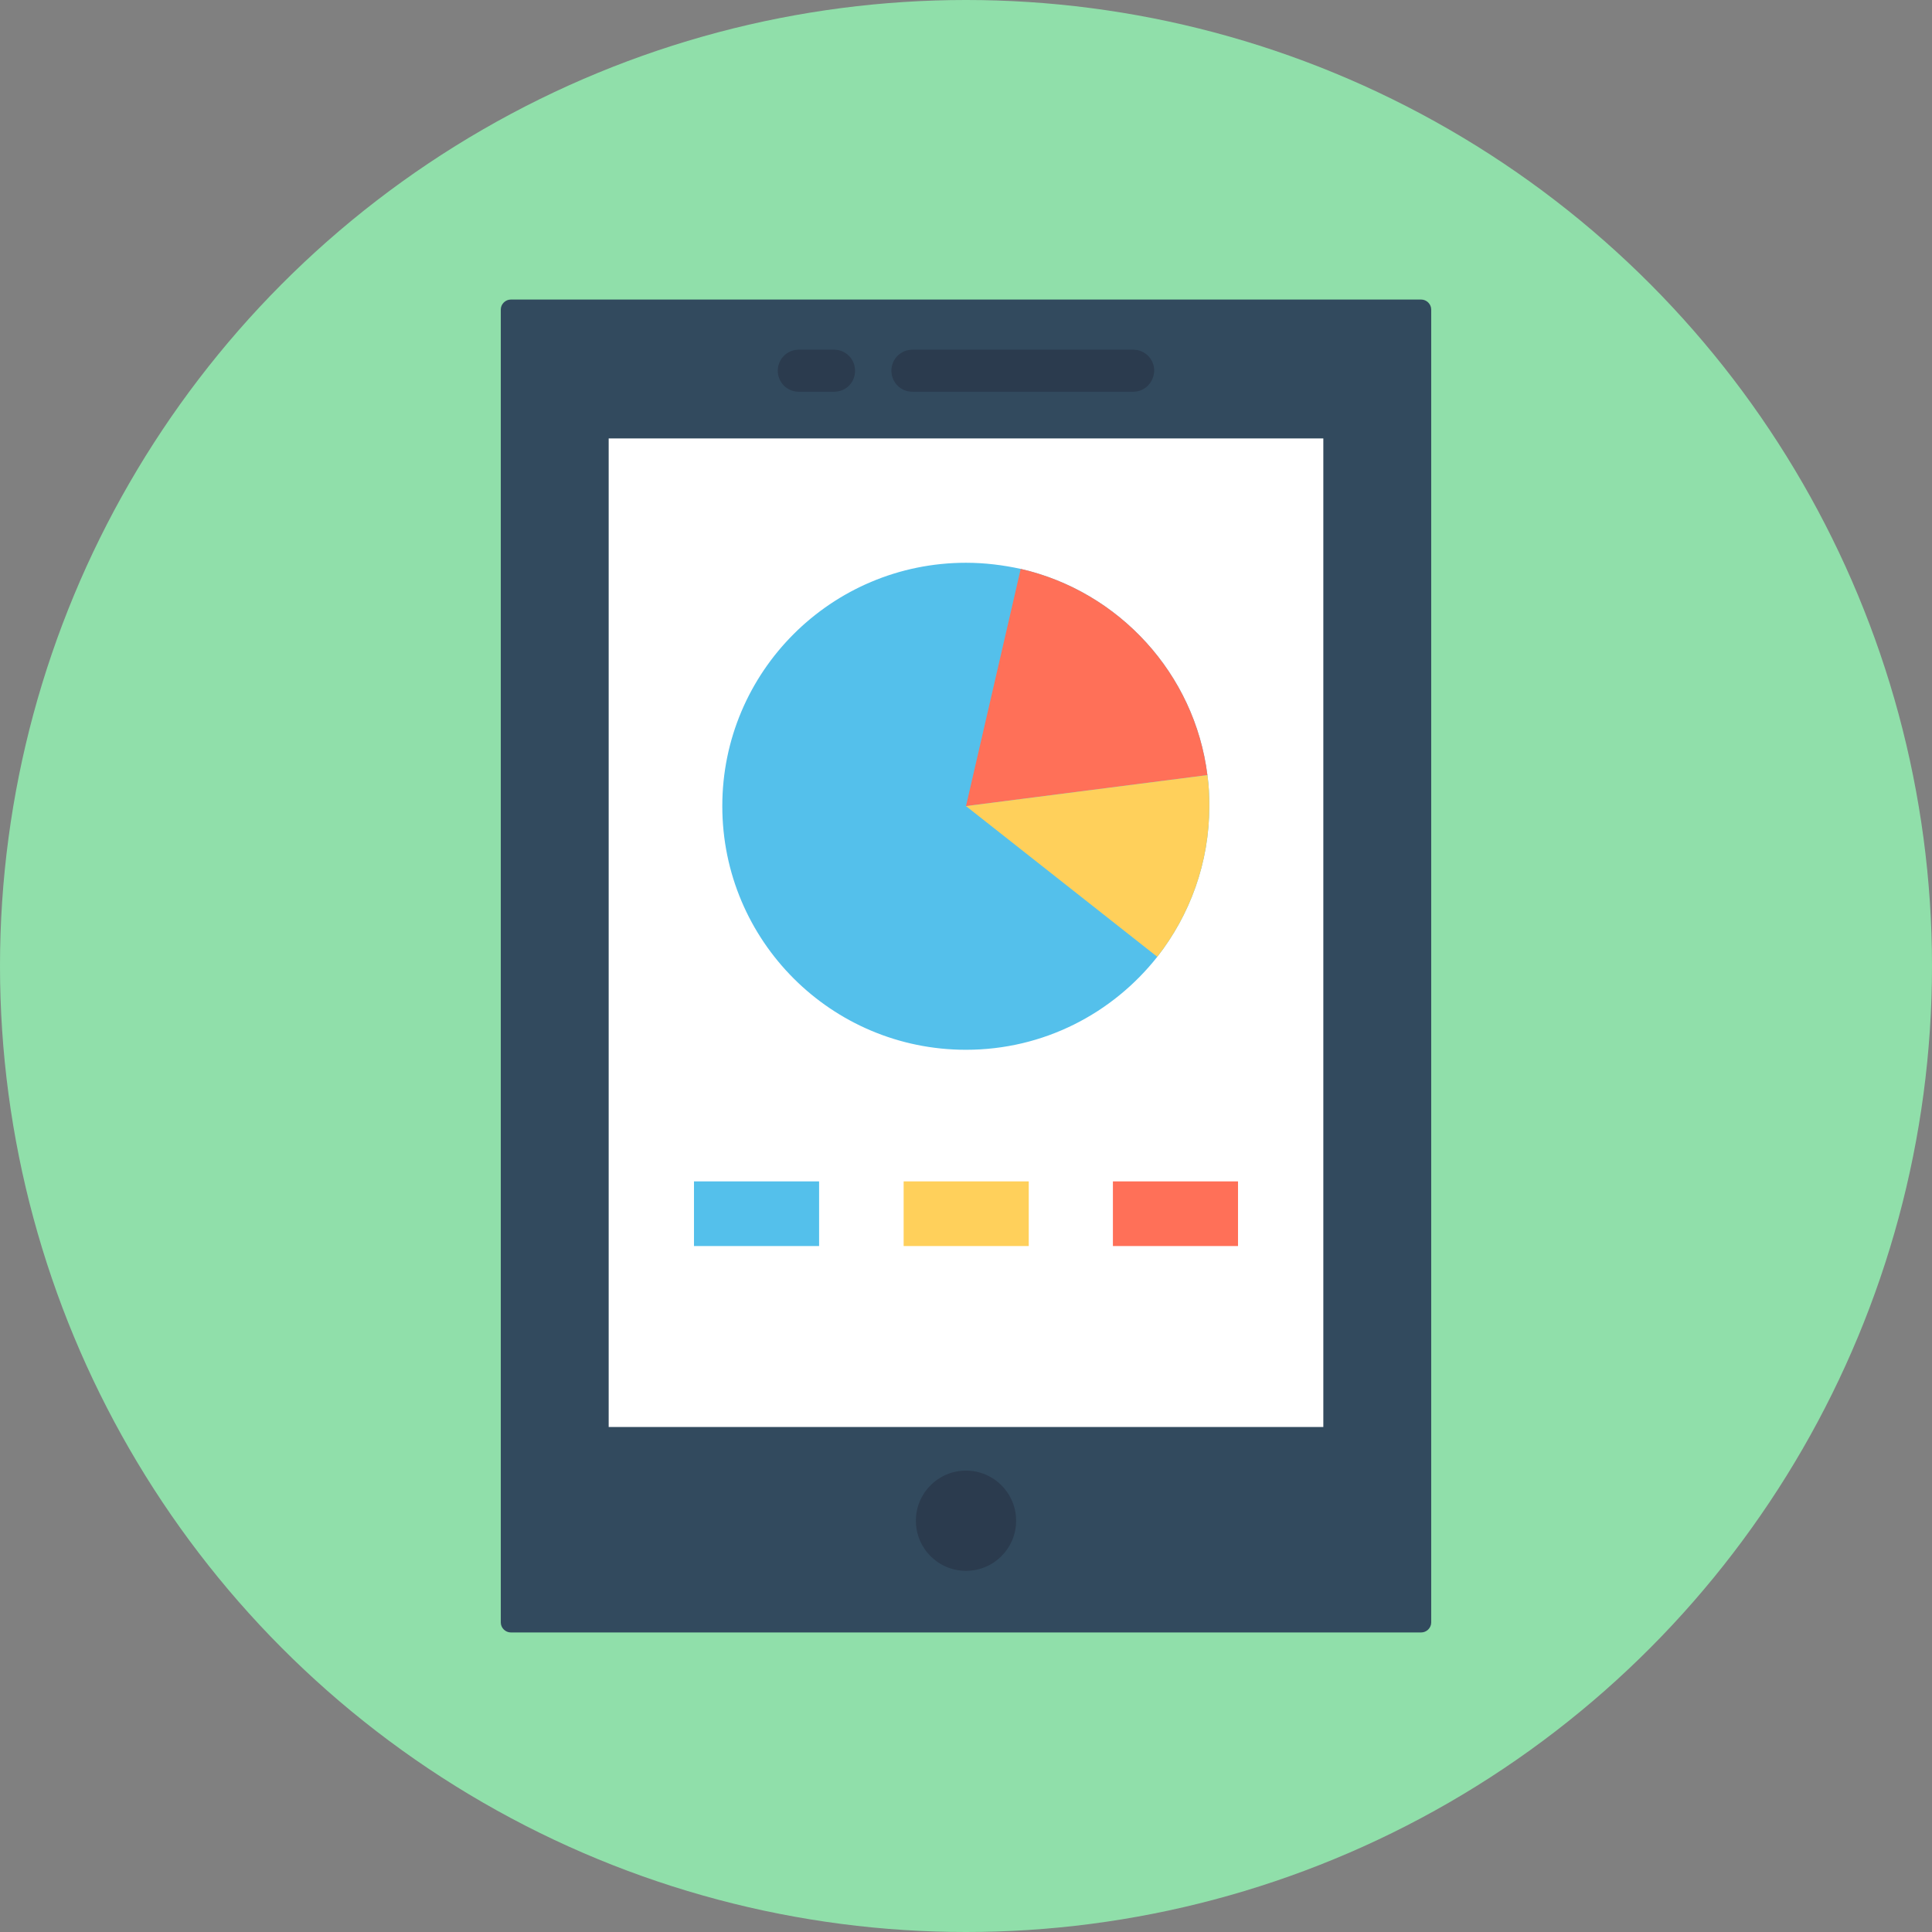
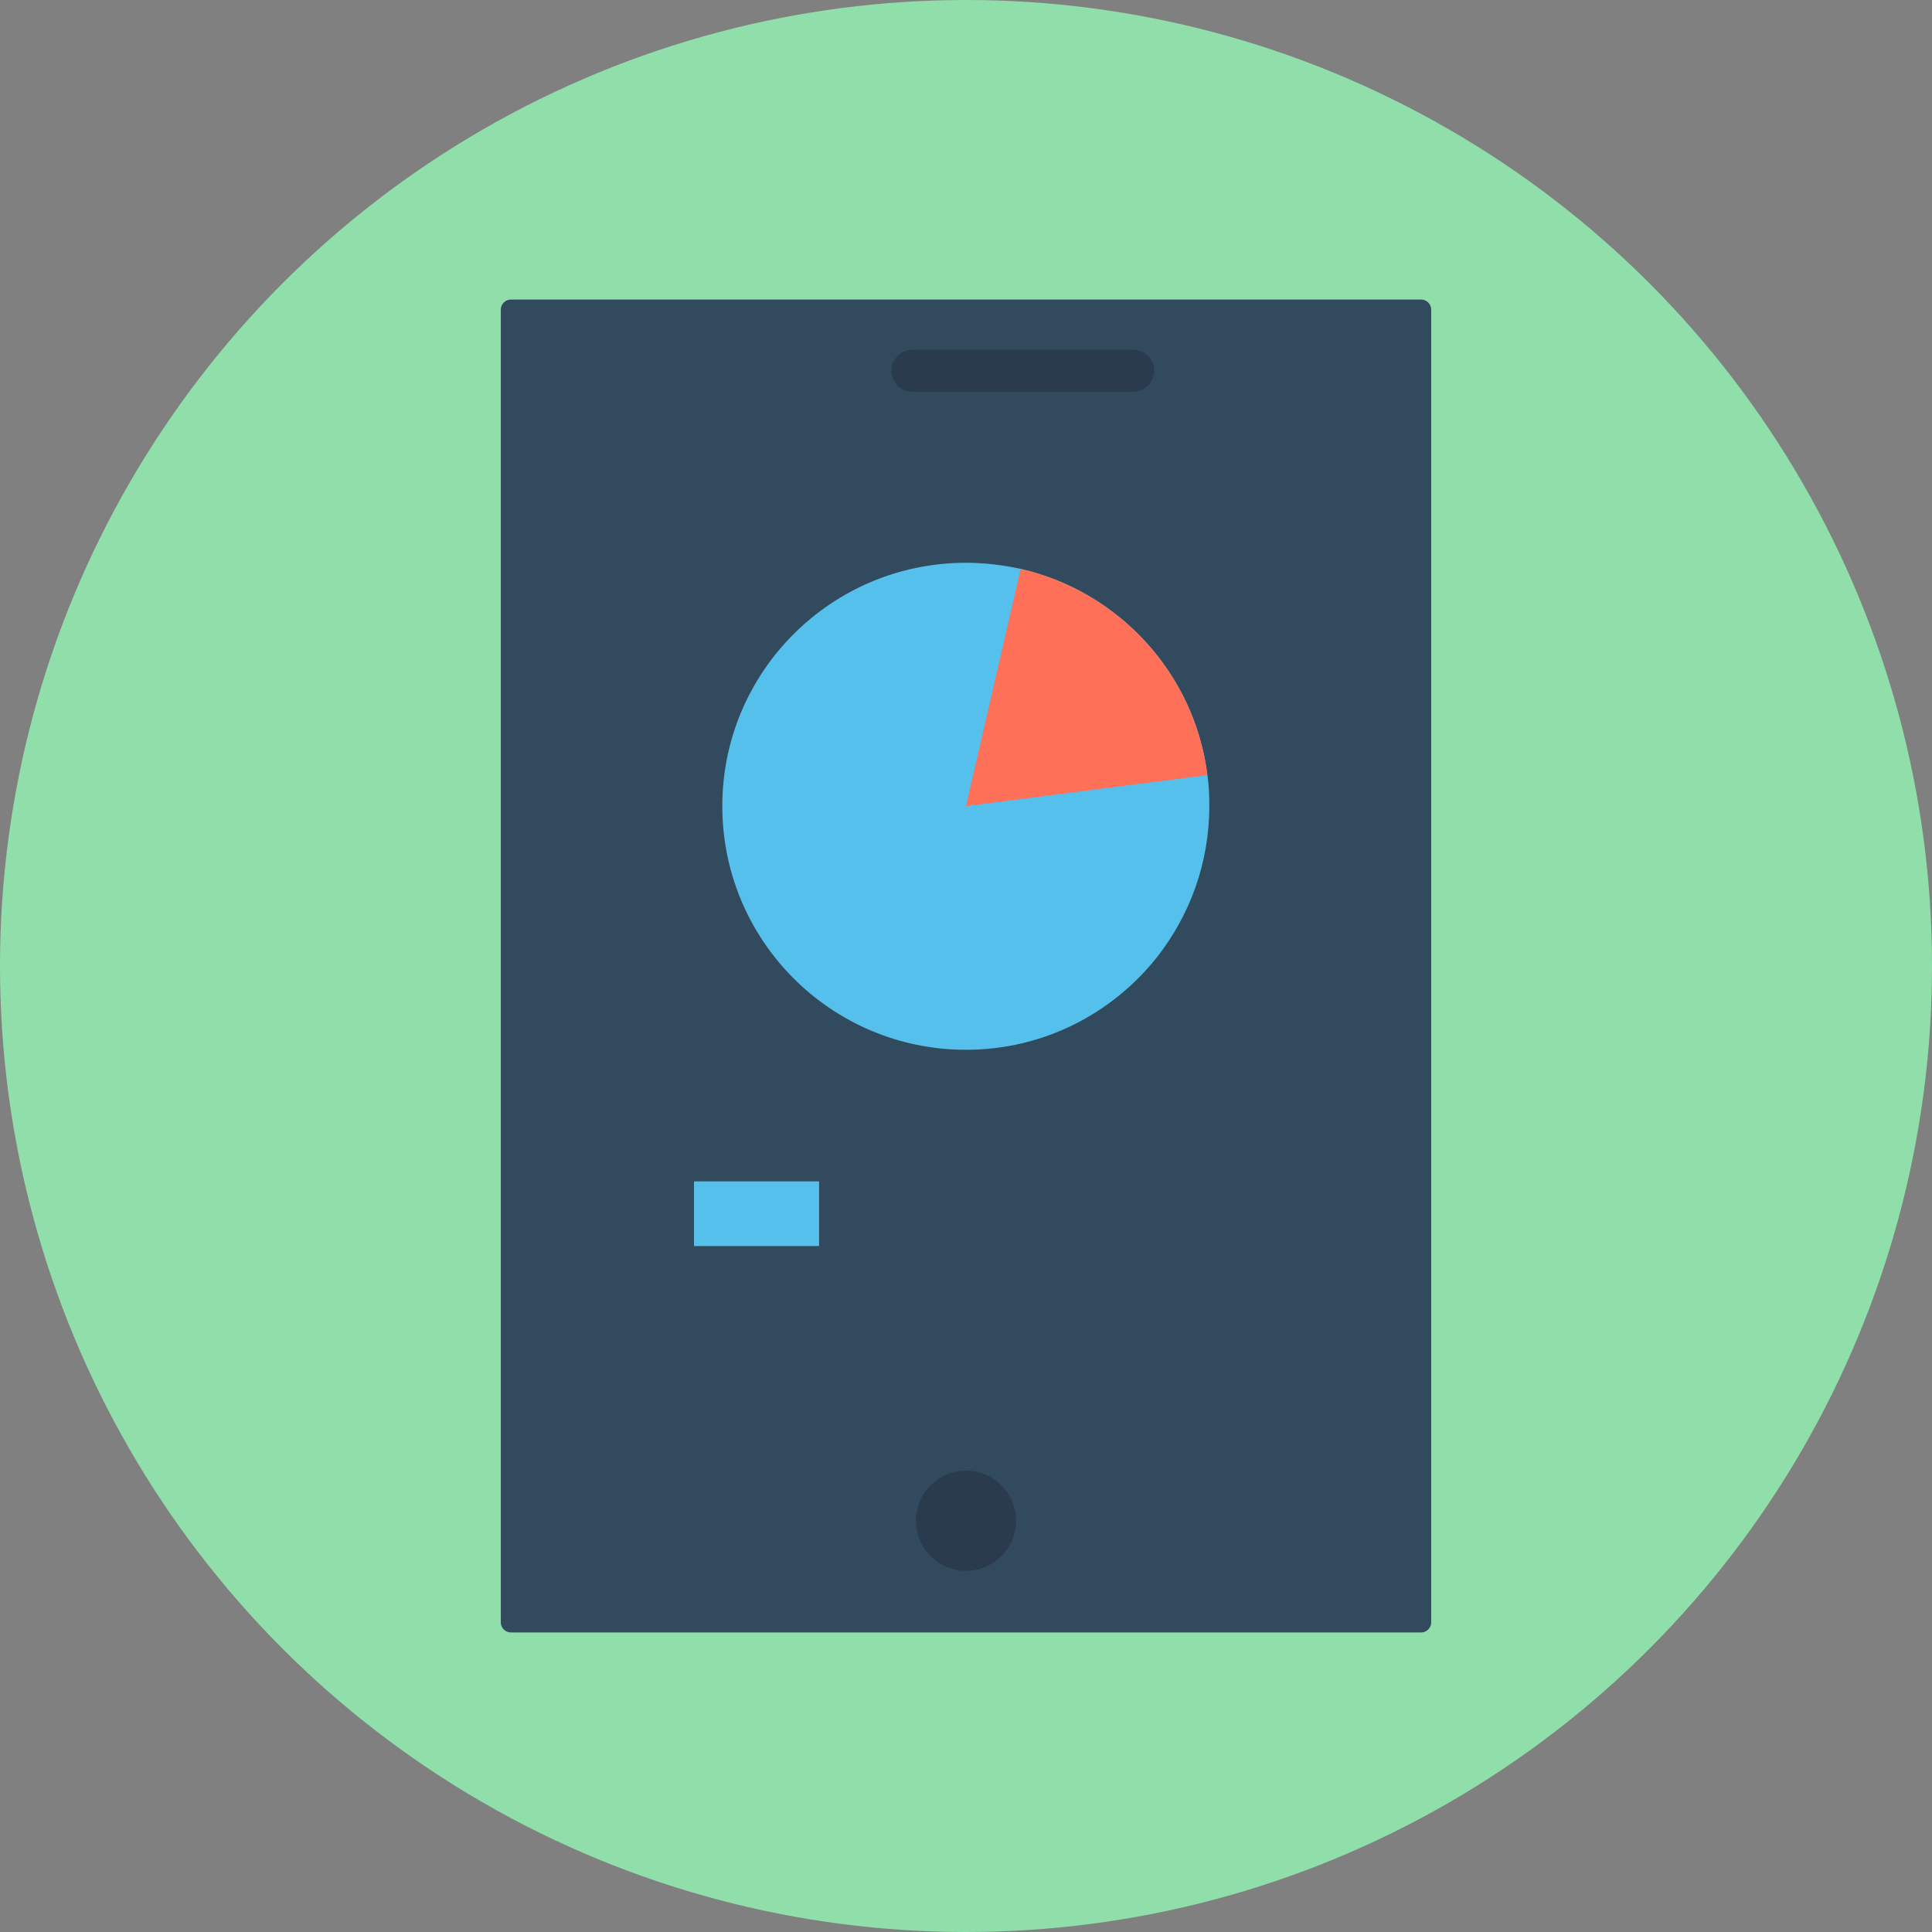
<svg xmlns="http://www.w3.org/2000/svg" version="1.1" id="Layer_1" viewBox="0 0 505 505" xml:space="preserve">
  <rect x="0" y="0" width="505" height="505" fill="#808080" stroke="none" />
  <circle style="fill:#90DFAA;" cx="252.5" cy="252.5" r="252.5" />
  <path style="fill:#324A5E;" d="M371.5,426.7h-238c-1.4,0-2.6-1.2-2.6-2.6V80.9c0-1.4,1.2-2.6,2.6-2.6h238c1.4,0,2.6,1.2,2.6,2.6  v343.2C374.1,425.5,372.9,426.7,371.5,426.7z" />
-   <rect x="159.1" y="114.6" style="fill:#FFFFFF;" width="186.8" height="258.4" />
  <g>
    <circle style="fill:#2B3B4E;" cx="252.5" cy="397.5" r="13.1" />
    <path style="fill:#2B3B4E;" d="M296.2,102.4h-57.7c-3,0-5.5-2.4-5.5-5.5l0,0c0-3,2.4-5.5,5.5-5.5h57.7c3,0,5.5,2.4,5.5,5.5l0,0   C301.6,100,299.2,102.4,296.2,102.4z" />
-     <path style="fill:#2B3B4E;" d="M218,102.4h-9.2c-3,0-5.5-2.4-5.5-5.5l0,0c0-3,2.4-5.5,5.5-5.5h9.2c3,0,5.5,2.4,5.5,5.5l0,0   C223.5,100,221.1,102.4,218,102.4z" />
  </g>
  <path style="fill:#54C0EB;" d="M316.1,210.7c0,14.9-5.1,28.5-13.6,39.4c-11.7,14.8-29.7,24.3-50,24.3c-35.2,0-63.7-28.5-63.7-63.7  c0-35.1,28.5-63.6,63.7-63.6c4.9,0,9.7,0.6,14.3,1.6c25.7,5.9,45.5,27.4,48.8,53.9C316,205.3,316.1,208,316.1,210.7z" />
  <path style="fill:#FF7058;" d="M315.6,202.6l-63.1,8.1l14.3-62C292.5,154.6,312.3,176.1,315.6,202.6z" />
-   <path style="fill:#FFD05B;" d="M316.1,210.7c0,14.9-5.1,28.5-13.6,39.4l-50-39.4l63.1-8.1C316,205.3,316.1,208,316.1,210.7z" />
  <rect x="181.4" y="308.8" style="fill:#54C0EB;" width="32.7" height="16.9" />
-   <rect x="236.2" y="308.8" style="fill:#FFD05B;" width="32.7" height="16.9" />
-   <rect x="290.9" y="308.8" style="fill:#FF7058;" width="32.7" height="16.9" />
</svg>